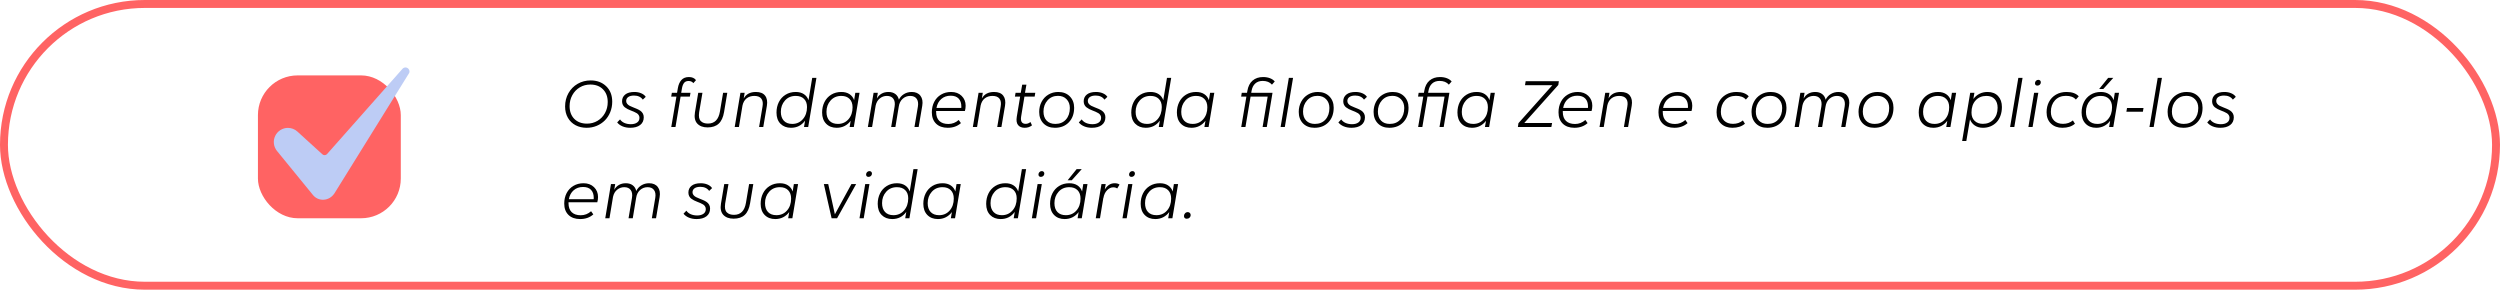
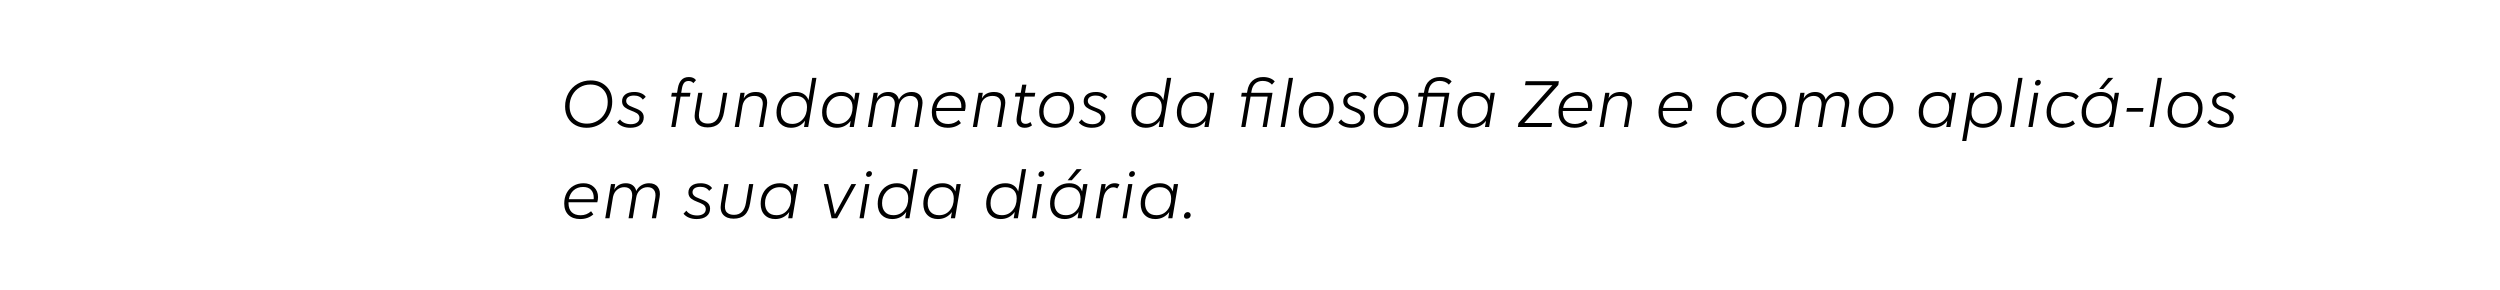
<svg xmlns="http://www.w3.org/2000/svg" width="630" height="73" viewBox="0 0 630 73" fill="none">
-   <rect x="1" y="1" width="628" height="71" rx="35.5" stroke="#FF6363" stroke-width="2" />
-   <rect x="65" y="19" width="36" height="36" rx="10" fill="#FF6363" />
-   <path d="M72.555 32.225C71.882 32.227 71.223 32.419 70.654 32.78C70.086 33.141 69.632 33.655 69.343 34.263C69.055 34.871 68.945 35.549 69.026 36.217C69.106 36.885 69.375 37.517 69.799 38.039L78.854 49.131C79.177 49.532 79.591 49.85 80.061 50.059C80.532 50.268 81.045 50.361 81.559 50.332C82.658 50.273 83.65 49.685 84.283 48.718L103.092 18.426C103.095 18.421 103.098 18.416 103.102 18.411C103.278 18.14 103.221 17.603 102.857 17.266C102.757 17.173 102.639 17.102 102.51 17.057C102.381 17.012 102.245 16.993 102.109 17.002C101.973 17.012 101.84 17.049 101.719 17.112C101.598 17.174 101.491 17.261 101.404 17.367C101.398 17.375 101.391 17.383 101.384 17.391L82.415 38.824C82.342 38.905 82.255 38.971 82.157 39.019C82.058 39.066 81.952 39.094 81.843 39.099C81.734 39.105 81.626 39.09 81.523 39.053C81.421 39.017 81.326 38.96 81.246 38.887L74.95 33.158C74.296 32.558 73.442 32.226 72.555 32.225Z" fill="#BDCCF5" />
  <path d="M154.28 25.628C154.28 26.565 154.113 27.444 153.779 28.265C153.445 29.079 152.991 29.773 152.417 30.348C151.843 30.922 151.16 31.376 150.369 31.71C149.578 32.038 148.734 32.202 147.838 32.202C146.789 32.202 145.854 31.985 145.034 31.552C144.22 31.118 143.578 30.494 143.109 29.68C142.641 28.859 142.406 27.91 142.406 26.832C142.406 25.596 142.688 24.477 143.25 23.475C143.818 22.467 144.592 21.682 145.57 21.119C146.555 20.551 147.647 20.267 148.849 20.267C150.442 20.267 151.746 20.756 152.76 21.734C153.773 22.707 154.28 24.005 154.28 25.628ZM153.146 25.716C153.146 24.374 152.748 23.305 151.951 22.508C151.16 21.705 150.097 21.304 148.761 21.304C147.788 21.304 146.903 21.541 146.106 22.016C145.31 22.49 144.683 23.144 144.226 23.976C143.769 24.808 143.54 25.73 143.54 26.744C143.54 28.086 143.936 29.158 144.727 29.961C145.523 30.758 146.59 31.156 147.926 31.156C148.898 31.156 149.783 30.919 150.58 30.444C151.377 29.97 152.004 29.316 152.461 28.484C152.918 27.652 153.146 26.73 153.146 25.716ZM157.796 25.452C157.796 25.716 157.878 25.95 158.042 26.155C158.206 26.36 158.417 26.53 158.675 26.665C158.933 26.794 159.22 26.92 159.536 27.043C159.853 27.16 160.169 27.289 160.485 27.43C160.802 27.564 161.089 27.72 161.347 27.895C161.604 28.065 161.815 28.291 161.979 28.572C162.144 28.854 162.226 29.179 162.226 29.548C162.226 30.386 161.921 31.039 161.312 31.508C160.702 31.971 159.873 32.202 158.824 32.202C158.104 32.202 157.456 32.082 156.882 31.842C156.308 31.602 155.856 31.27 155.528 30.849L156.249 30.093C156.519 30.485 156.891 30.784 157.365 30.989C157.846 31.194 158.379 31.297 158.965 31.297C159.615 31.297 160.14 31.159 160.538 30.884C160.942 30.608 161.145 30.207 161.145 29.68C161.145 29.428 161.08 29.202 160.951 29.003C160.828 28.804 160.664 28.643 160.459 28.52C160.254 28.396 160.02 28.276 159.756 28.159C159.492 28.036 159.223 27.928 158.947 27.834C158.678 27.74 158.411 27.623 158.147 27.482C157.884 27.342 157.649 27.192 157.444 27.034C157.239 26.87 157.072 26.659 156.943 26.401C156.82 26.144 156.759 25.851 156.759 25.523C156.759 24.814 157.025 24.245 157.559 23.817C158.092 23.39 158.856 23.176 159.853 23.176C160.491 23.176 161.065 23.284 161.575 23.501C162.091 23.718 162.475 24.02 162.727 24.406L161.988 25.109C161.508 24.424 160.767 24.081 159.765 24.081C159.126 24.081 158.637 24.207 158.297 24.459C157.963 24.705 157.796 25.036 157.796 25.452ZM173.607 19.414C174.41 19.414 175.005 19.675 175.392 20.196L174.724 20.952C174.437 20.589 174.041 20.407 173.537 20.407C173.004 20.407 172.611 20.58 172.359 20.926C172.107 21.271 171.935 21.74 171.841 22.332L171.665 23.378H174.003L173.845 24.336H171.507L170.224 32H169.16L170.461 24.336H169.143L169.31 23.378H170.619L170.821 22.209C170.968 21.342 171.267 20.659 171.718 20.161C172.169 19.663 172.799 19.414 173.607 19.414ZM176.183 28.291C176.112 28.83 176.109 29.284 176.174 29.653C176.244 30.017 176.394 30.31 176.622 30.532C176.851 30.749 177.111 30.904 177.404 30.998C177.697 31.092 178.034 31.139 178.415 31.139C180.079 31.139 181.081 30.131 181.421 28.115L182.221 23.378H183.275L182.467 28.221C182.244 29.557 181.793 30.538 181.113 31.165C180.439 31.792 179.505 32.105 178.31 32.105C177.173 32.105 176.306 31.783 175.708 31.139C175.116 30.488 174.923 29.545 175.128 28.309L175.954 23.378H177.018L176.183 28.291ZM190.491 23.176C191.569 23.176 192.343 23.489 192.812 24.116C193.286 24.737 193.433 25.59 193.251 26.674L192.346 32H191.291L192.152 26.867C192.311 26 192.214 25.335 191.862 24.872C191.517 24.403 190.922 24.169 190.078 24.169C189.322 24.169 188.681 24.374 188.153 24.784C187.632 25.194 187.283 25.795 187.107 26.586L186.211 32H185.147L186.589 23.378H187.652L187.415 24.819C188.013 23.724 189.038 23.176 190.491 23.176ZM204.677 19.616H205.74L203.666 32H202.611L202.875 30.4C202.002 31.602 200.821 32.202 199.333 32.202C198.237 32.202 197.353 31.862 196.679 31.183C196.011 30.503 195.677 29.568 195.677 28.379C195.677 27.4 195.873 26.519 196.266 25.733C196.658 24.948 197.224 24.327 197.962 23.87C198.706 23.407 199.559 23.176 200.52 23.176C201.34 23.176 202.025 23.357 202.576 23.721C203.127 24.084 203.517 24.594 203.745 25.25L204.677 19.616ZM199.641 31.227C200.725 31.227 201.615 30.831 202.312 30.04C203.016 29.243 203.367 28.224 203.367 26.981C203.367 26.102 203.115 25.414 202.611 24.916C202.113 24.418 201.416 24.169 200.52 24.169C199.395 24.169 198.489 24.559 197.804 25.338C197.118 26.111 196.775 27.061 196.775 28.186C196.775 29.129 197.024 29.873 197.522 30.418C198.021 30.957 198.727 31.227 199.641 31.227ZM215.54 23.378H216.604L215.162 32H214.107L214.371 30.436C213.961 30.992 213.457 31.426 212.859 31.736C212.262 32.047 211.591 32.202 210.847 32.202C209.745 32.202 208.857 31.859 208.184 31.174C207.51 30.482 207.173 29.545 207.173 28.361C207.173 27.383 207.369 26.504 207.762 25.725C208.154 24.939 208.72 24.318 209.458 23.861C210.202 23.404 211.055 23.176 212.016 23.176C212.836 23.176 213.521 23.357 214.072 23.721C214.623 24.084 215.013 24.594 215.241 25.25L215.54 23.378ZM211.154 31.227C212.232 31.227 213.117 30.837 213.809 30.058C214.5 29.273 214.846 28.265 214.846 27.034C214.846 26.138 214.597 25.438 214.099 24.934C213.601 24.424 212.906 24.169 212.016 24.169C210.891 24.169 209.985 24.559 209.3 25.338C208.614 26.111 208.271 27.061 208.271 28.186C208.271 29.146 208.521 29.894 209.019 30.427C209.522 30.96 210.234 31.227 211.154 31.227ZM229.761 23.176C230.739 23.176 231.469 23.495 231.949 24.134C232.436 24.767 232.588 25.613 232.406 26.674L231.501 32H230.446L231.308 26.867C231.448 26.018 231.343 25.355 230.991 24.881C230.646 24.406 230.104 24.169 229.365 24.169C228.65 24.169 228.023 24.406 227.484 24.881C226.945 25.35 226.611 26.023 226.482 26.902L225.639 32H224.575L225.437 26.867C225.577 26.018 225.472 25.355 225.12 24.881C224.774 24.406 224.232 24.169 223.494 24.169C222.826 24.169 222.231 24.38 221.71 24.802C221.188 25.218 220.84 25.818 220.664 26.604L219.768 32H218.704L220.146 23.378H221.209L220.972 24.837C221.259 24.298 221.651 23.888 222.149 23.606C222.647 23.319 223.228 23.176 223.89 23.176C224.593 23.176 225.173 23.349 225.63 23.694C226.087 24.034 226.383 24.512 226.518 25.127C226.811 24.523 227.241 24.049 227.81 23.703C228.384 23.352 229.034 23.176 229.761 23.176ZM243.155 27.966H235.904V28.203C235.904 29.193 236.171 29.949 236.704 30.471C237.243 30.986 238.002 31.244 238.98 31.244C239.965 31.244 240.835 30.907 241.591 30.233L242.153 31.024C241.274 31.81 240.164 32.202 238.822 32.202C237.58 32.202 236.602 31.854 235.887 31.156C235.178 30.459 234.823 29.51 234.823 28.309C234.823 27.324 235.022 26.445 235.421 25.672C235.825 24.893 236.396 24.283 237.135 23.844C237.879 23.398 238.729 23.176 239.684 23.176C240.773 23.176 241.655 23.504 242.329 24.16C243.003 24.816 243.34 25.643 243.34 26.639C243.34 27.096 243.278 27.538 243.155 27.966ZM239.561 24.116C238.623 24.116 237.835 24.395 237.196 24.951C236.563 25.502 236.162 26.249 235.992 27.192H242.241C242.253 27.122 242.259 27.014 242.259 26.867C242.259 25.988 242.03 25.311 241.573 24.837C241.122 24.356 240.451 24.116 239.561 24.116ZM250.503 23.176C251.581 23.176 252.354 23.489 252.823 24.116C253.298 24.737 253.444 25.59 253.263 26.674L252.357 32H251.303L252.164 26.867C252.322 26 252.226 25.335 251.874 24.872C251.528 24.403 250.934 24.169 250.09 24.169C249.334 24.169 248.692 24.374 248.165 24.784C247.644 25.194 247.295 25.795 247.119 26.586L246.223 32H245.159L246.601 23.378H247.664L247.427 24.819C248.024 23.724 249.05 23.176 250.503 23.176ZM255.926 23.378H257.235L257.596 21.33H258.659L258.299 23.378H260.892L260.733 24.336H258.158L257.332 29.337C257.121 30.585 257.505 31.209 258.483 31.209C258.905 31.209 259.301 31.054 259.67 30.743L260.065 31.587C259.55 31.997 258.938 32.202 258.229 32.202C257.484 32.202 256.925 31.971 256.55 31.508C256.181 31.039 256.075 30.339 256.233 29.407L257.077 24.336H255.759L255.926 23.378ZM261.876 28.203C261.876 27.266 262.078 26.416 262.482 25.654C262.887 24.887 263.455 24.283 264.188 23.844C264.926 23.398 265.758 23.176 266.684 23.176C267.896 23.176 268.866 23.548 269.593 24.292C270.319 25.03 270.683 25.98 270.683 27.14C270.683 28.675 270.237 29.902 269.347 30.822C268.462 31.742 267.293 32.202 265.84 32.202C264.645 32.202 263.684 31.836 262.957 31.104C262.236 30.365 261.876 29.398 261.876 28.203ZM269.602 27.21C269.602 26.314 269.329 25.581 268.784 25.013C268.245 24.439 267.521 24.151 266.613 24.151C265.535 24.151 264.656 24.532 263.977 25.294C263.297 26.056 262.957 26.996 262.957 28.115C262.957 29.076 263.221 29.835 263.748 30.392C264.275 30.948 265.008 31.227 265.945 31.227C267.059 31.227 267.946 30.86 268.608 30.128C269.271 29.39 269.602 28.417 269.602 27.21ZM274.128 25.452C274.128 25.716 274.21 25.95 274.374 26.155C274.538 26.36 274.749 26.53 275.007 26.665C275.265 26.794 275.552 26.92 275.868 27.043C276.185 27.16 276.501 27.289 276.817 27.43C277.134 27.564 277.421 27.72 277.679 27.895C277.937 28.065 278.147 28.291 278.312 28.572C278.476 28.854 278.558 29.179 278.558 29.548C278.558 30.386 278.253 31.039 277.644 31.508C277.034 31.971 276.205 32.202 275.156 32.202C274.436 32.202 273.788 32.082 273.214 31.842C272.64 31.602 272.188 31.27 271.86 30.849L272.581 30.093C272.851 30.485 273.223 30.784 273.697 30.989C274.178 31.194 274.711 31.297 275.297 31.297C275.947 31.297 276.472 31.159 276.87 30.884C277.274 30.608 277.477 30.207 277.477 29.68C277.477 29.428 277.412 29.202 277.283 29.003C277.16 28.804 276.996 28.643 276.791 28.52C276.586 28.396 276.352 28.276 276.088 28.159C275.824 28.036 275.555 27.928 275.279 27.834C275.01 27.74 274.743 27.623 274.479 27.482C274.216 27.342 273.981 27.192 273.776 27.034C273.571 26.87 273.404 26.659 273.275 26.401C273.152 26.144 273.091 25.851 273.091 25.523C273.091 24.814 273.357 24.245 273.891 23.817C274.424 23.39 275.188 23.176 276.185 23.176C276.823 23.176 277.397 23.284 277.907 23.501C278.423 23.718 278.807 24.02 279.059 24.406L278.32 25.109C277.84 24.424 277.099 24.081 276.097 24.081C275.458 24.081 274.969 24.207 274.629 24.459C274.295 24.705 274.128 25.036 274.128 25.452ZM294.079 19.616H295.143L293.068 32H292.014L292.277 30.4C291.404 31.602 290.224 32.202 288.735 32.202C287.64 32.202 286.755 31.862 286.081 31.183C285.413 30.503 285.079 29.568 285.079 28.379C285.079 27.4 285.275 26.519 285.668 25.733C286.061 24.948 286.626 24.327 287.364 23.87C288.108 23.407 288.961 23.176 289.922 23.176C290.742 23.176 291.428 23.357 291.979 23.721C292.529 24.084 292.919 24.594 293.147 25.25L294.079 19.616ZM289.043 31.227C290.127 31.227 291.018 30.831 291.715 30.04C292.418 29.243 292.77 28.224 292.77 26.981C292.77 26.102 292.518 25.414 292.014 24.916C291.516 24.418 290.818 24.169 289.922 24.169C288.797 24.169 287.892 24.559 287.206 25.338C286.521 26.111 286.178 27.061 286.178 28.186C286.178 29.129 286.427 29.873 286.925 30.418C287.423 30.957 288.129 31.227 289.043 31.227ZM304.942 23.378H306.006L304.564 32H303.51L303.773 30.436C303.363 30.992 302.859 31.426 302.262 31.736C301.664 32.047 300.993 32.202 300.249 32.202C299.147 32.202 298.26 31.859 297.586 31.174C296.912 30.482 296.575 29.545 296.575 28.361C296.575 27.383 296.771 26.504 297.164 25.725C297.557 24.939 298.122 24.318 298.86 23.861C299.604 23.404 300.457 23.176 301.418 23.176C302.238 23.176 302.924 23.357 303.475 23.721C304.025 24.084 304.415 24.594 304.644 25.25L304.942 23.378ZM300.557 31.227C301.635 31.227 302.52 30.837 303.211 30.058C303.902 29.273 304.248 28.265 304.248 27.034C304.248 26.138 303.999 25.438 303.501 24.934C303.003 24.424 302.309 24.169 301.418 24.169C300.293 24.169 299.388 24.559 298.702 25.338C298.017 26.111 297.674 27.061 297.674 28.186C297.674 29.146 297.923 29.894 298.421 30.427C298.925 30.96 299.637 31.227 300.557 31.227ZM320.481 23.378H320.675L319.233 32H318.179L319.453 24.336H315.146L313.854 32H312.791L314.092 24.336H312.773L312.923 23.378H314.25L314.338 22.895C314.525 21.764 314.962 20.902 315.647 20.311C316.339 19.713 317.224 19.414 318.302 19.414C318.952 19.414 319.532 19.514 320.042 19.713C320.552 19.912 320.95 20.185 321.237 20.53L320.534 21.33C319.989 20.703 319.21 20.39 318.196 20.39C317.417 20.39 316.787 20.612 316.307 21.058C315.826 21.497 315.519 22.127 315.384 22.947L315.313 23.378H320.481ZM324.788 19.616H325.852L323.777 32H322.714L324.788 19.616ZM327.284 28.203C327.284 27.266 327.486 26.416 327.891 25.654C328.295 24.887 328.863 24.283 329.596 23.844C330.334 23.398 331.166 23.176 332.092 23.176C333.305 23.176 334.274 23.548 335.001 24.292C335.728 25.03 336.091 25.98 336.091 27.14C336.091 28.675 335.646 29.902 334.755 30.822C333.87 31.742 332.701 32.202 331.248 32.202C330.053 32.202 329.092 31.836 328.365 31.104C327.645 30.365 327.284 29.398 327.284 28.203ZM335.01 27.21C335.01 26.314 334.737 25.581 334.192 25.013C333.653 24.439 332.93 24.151 332.021 24.151C330.943 24.151 330.064 24.532 329.385 25.294C328.705 26.056 328.365 26.996 328.365 28.115C328.365 29.076 328.629 29.835 329.156 30.392C329.684 30.948 330.416 31.227 331.354 31.227C332.467 31.227 333.354 30.86 334.017 30.128C334.679 29.39 335.01 28.417 335.01 27.21ZM339.536 25.452C339.536 25.716 339.618 25.95 339.782 26.155C339.946 26.36 340.157 26.53 340.415 26.665C340.673 26.794 340.96 26.92 341.276 27.043C341.593 27.16 341.909 27.289 342.226 27.43C342.542 27.564 342.829 27.72 343.087 27.895C343.345 28.065 343.556 28.291 343.72 28.572C343.884 28.854 343.966 29.179 343.966 29.548C343.966 30.386 343.661 31.039 343.052 31.508C342.442 31.971 341.613 32.202 340.564 32.202C339.844 32.202 339.196 32.082 338.622 31.842C338.048 31.602 337.597 31.27 337.269 30.849L337.989 30.093C338.259 30.485 338.631 30.784 339.105 30.989C339.586 31.194 340.119 31.297 340.705 31.297C341.355 31.297 341.88 31.159 342.278 30.884C342.683 30.608 342.885 30.207 342.885 29.68C342.885 29.428 342.82 29.202 342.691 29.003C342.568 28.804 342.404 28.643 342.199 28.52C341.994 28.396 341.76 28.276 341.496 28.159C341.232 28.036 340.963 27.928 340.688 27.834C340.418 27.74 340.151 27.623 339.888 27.482C339.624 27.342 339.39 27.192 339.185 27.034C338.979 26.87 338.812 26.659 338.684 26.401C338.561 26.144 338.499 25.851 338.499 25.523C338.499 24.814 338.766 24.245 339.299 23.817C339.832 23.39 340.597 23.176 341.593 23.176C342.231 23.176 342.806 23.284 343.315 23.501C343.831 23.718 344.215 24.02 344.467 24.406L343.729 25.109C343.248 24.424 342.507 24.081 341.505 24.081C340.866 24.081 340.377 24.207 340.037 24.459C339.703 24.705 339.536 25.036 339.536 25.452ZM346.146 28.203C346.146 27.266 346.348 26.416 346.752 25.654C347.156 24.887 347.725 24.283 348.457 23.844C349.195 23.398 350.027 23.176 350.953 23.176C352.166 23.176 353.136 23.548 353.862 24.292C354.589 25.03 354.952 25.98 354.952 27.14C354.952 28.675 354.507 29.902 353.616 30.822C352.731 31.742 351.562 32.202 350.109 32.202C348.914 32.202 347.953 31.836 347.227 31.104C346.506 30.365 346.146 29.398 346.146 28.203ZM353.871 27.21C353.871 26.314 353.599 25.581 353.054 25.013C352.515 24.439 351.791 24.151 350.883 24.151C349.805 24.151 348.926 24.532 348.246 25.294C347.566 26.056 347.227 26.996 347.227 28.115C347.227 29.076 347.49 29.835 348.018 30.392C348.545 30.948 349.277 31.227 350.215 31.227C351.328 31.227 352.216 30.86 352.878 30.128C353.54 29.39 353.871 28.417 353.871 27.21ZM365.06 23.378H365.253L363.812 32H362.757L364.031 24.336H359.725L358.433 32H357.369L358.67 24.336H357.352L357.501 23.378H358.828L358.916 22.895C359.104 21.764 359.54 20.902 360.226 20.311C360.917 19.713 361.802 19.414 362.88 19.414C363.53 19.414 364.11 19.514 364.62 19.713C365.13 19.912 365.528 20.185 365.815 20.53L365.112 21.33C364.567 20.703 363.788 20.39 362.774 20.39C361.995 20.39 361.365 20.612 360.885 21.058C360.404 21.497 360.097 22.127 359.962 22.947L359.892 23.378H365.06ZM375.642 23.378H376.705L375.264 32H374.209L374.473 30.436C374.062 30.992 373.559 31.426 372.961 31.736C372.363 32.047 371.692 32.202 370.948 32.202C369.847 32.202 368.959 31.859 368.285 31.174C367.611 30.482 367.274 29.545 367.274 28.361C367.274 27.383 367.471 26.504 367.863 25.725C368.256 24.939 368.821 24.318 369.56 23.861C370.304 23.404 371.156 23.176 372.117 23.176C372.938 23.176 373.623 23.357 374.174 23.721C374.725 24.084 375.114 24.594 375.343 25.25L375.642 23.378ZM371.256 31.227C372.334 31.227 373.219 30.837 373.91 30.058C374.602 29.273 374.947 28.265 374.947 27.034C374.947 26.138 374.698 25.438 374.2 24.934C373.702 24.424 373.008 24.169 372.117 24.169C370.992 24.169 370.087 24.559 369.401 25.338C368.716 26.111 368.373 27.061 368.373 28.186C368.373 29.146 368.622 29.894 369.12 30.427C369.624 30.96 370.336 31.227 371.256 31.227ZM391.198 21.471H384.299L384.466 20.46H392.833L392.692 21.418L384.123 30.989H391.128L390.943 32H382.506L382.646 31.042L391.198 21.471ZM401.077 27.966H393.826V28.203C393.826 29.193 394.093 29.949 394.626 30.471C395.165 30.986 395.924 31.244 396.902 31.244C397.887 31.244 398.757 30.907 399.513 30.233L400.075 31.024C399.196 31.81 398.086 32.202 396.744 32.202C395.502 32.202 394.523 31.854 393.809 31.156C393.1 30.459 392.745 29.51 392.745 28.309C392.745 27.324 392.944 26.445 393.343 25.672C393.747 24.893 394.318 24.283 395.057 23.844C395.801 23.398 396.65 23.176 397.605 23.176C398.695 23.176 399.577 23.504 400.251 24.16C400.925 24.816 401.262 25.643 401.262 26.639C401.262 27.096 401.2 27.538 401.077 27.966ZM397.482 24.116C396.545 24.116 395.757 24.395 395.118 24.951C394.485 25.502 394.084 26.249 393.914 27.192H400.163C400.175 27.122 400.181 27.014 400.181 26.867C400.181 25.988 399.952 25.311 399.495 24.837C399.044 24.356 398.373 24.116 397.482 24.116ZM408.425 23.176C409.503 23.176 410.276 23.489 410.745 24.116C411.22 24.737 411.366 25.59 411.185 26.674L410.279 32H409.225L410.086 26.867C410.244 26 410.147 25.335 409.796 24.872C409.45 24.403 408.855 24.169 408.012 24.169C407.256 24.169 406.614 24.374 406.087 24.784C405.565 25.194 405.217 25.795 405.041 26.586L404.145 32H403.081L404.522 23.378H405.586L405.349 24.819C405.946 23.724 406.972 23.176 408.425 23.176ZM426.267 27.966H419.016V28.203C419.016 29.193 419.282 29.949 419.815 30.471C420.354 30.986 421.113 31.244 422.092 31.244C423.076 31.244 423.946 30.907 424.702 30.233L425.265 31.024C424.386 31.81 423.275 32.202 421.934 32.202C420.691 32.202 419.713 31.854 418.998 31.156C418.289 30.459 417.935 29.51 417.935 28.309C417.935 27.324 418.134 26.445 418.532 25.672C418.937 24.893 419.508 24.283 420.246 23.844C420.99 23.398 421.84 23.176 422.795 23.176C423.885 23.176 424.767 23.504 425.44 24.16C426.114 24.816 426.451 25.643 426.451 26.639C426.451 27.096 426.39 27.538 426.267 27.966ZM422.672 24.116C421.734 24.116 420.946 24.395 420.308 24.951C419.675 25.502 419.273 26.249 419.104 27.192H425.353C425.364 27.122 425.37 27.014 425.37 26.867C425.37 25.988 425.142 25.311 424.685 24.837C424.233 24.356 423.562 24.116 422.672 24.116ZM437.455 24.151C436.301 24.151 435.378 24.529 434.687 25.285C434.001 26.041 433.658 27.008 433.658 28.186C433.658 29.135 433.934 29.876 434.484 30.409C435.035 30.942 435.779 31.209 436.717 31.209C437.695 31.209 438.524 30.922 439.204 30.348L439.723 31.174C438.932 31.859 437.877 32.202 436.559 32.202C435.375 32.202 434.414 31.848 433.676 31.139C432.943 30.43 432.577 29.48 432.577 28.291C432.577 27.324 432.776 26.457 433.175 25.689C433.579 24.916 434.165 24.304 434.933 23.852C435.706 23.401 436.597 23.176 437.604 23.176C438.999 23.176 440.024 23.542 440.681 24.274L439.96 25.092C439.427 24.465 438.592 24.151 437.455 24.151ZM441.384 28.203C441.384 27.266 441.586 26.416 441.99 25.654C442.395 24.887 442.963 24.283 443.695 23.844C444.434 23.398 445.266 23.176 446.191 23.176C447.404 23.176 448.374 23.548 449.101 24.292C449.827 25.03 450.19 25.98 450.19 27.14C450.19 28.675 449.745 29.902 448.854 30.822C447.97 31.742 446.801 32.202 445.348 32.202C444.152 32.202 443.191 31.836 442.465 31.104C441.744 30.365 441.384 29.398 441.384 28.203ZM449.109 27.21C449.109 26.314 448.837 25.581 448.292 25.013C447.753 24.439 447.029 24.151 446.121 24.151C445.043 24.151 444.164 24.532 443.484 25.294C442.805 26.056 442.465 26.996 442.465 28.115C442.465 29.076 442.729 29.835 443.256 30.392C443.783 30.948 444.516 31.227 445.453 31.227C446.566 31.227 447.454 30.86 448.116 30.128C448.778 29.39 449.109 28.417 449.109 27.21ZM463.304 23.176C464.282 23.176 465.012 23.495 465.492 24.134C465.979 24.767 466.131 25.613 465.949 26.674L465.044 32H463.989L464.851 26.867C464.991 26.018 464.886 25.355 464.534 24.881C464.188 24.406 463.646 24.169 462.908 24.169C462.193 24.169 461.566 24.406 461.027 24.881C460.488 25.35 460.154 26.023 460.025 26.902L459.182 32H458.118L458.979 26.867C459.12 26.018 459.015 25.355 458.663 24.881C458.317 24.406 457.775 24.169 457.037 24.169C456.369 24.169 455.774 24.38 455.253 24.802C454.731 25.218 454.383 25.818 454.207 26.604L453.311 32H452.247L453.688 23.378H454.752L454.515 24.837C454.802 24.298 455.194 23.888 455.692 23.606C456.19 23.319 456.771 23.176 457.433 23.176C458.136 23.176 458.716 23.349 459.173 23.694C459.63 24.034 459.926 24.512 460.061 25.127C460.354 24.523 460.784 24.049 461.353 23.703C461.927 23.352 462.577 23.176 463.304 23.176ZM468.349 28.203C468.349 27.266 468.551 26.416 468.955 25.654C469.359 24.887 469.928 24.283 470.66 23.844C471.398 23.398 472.23 23.176 473.156 23.176C474.369 23.176 475.339 23.548 476.065 24.292C476.792 25.03 477.155 25.98 477.155 27.14C477.155 28.675 476.71 29.902 475.819 30.822C474.935 31.742 473.766 32.202 472.312 32.202C471.117 32.202 470.156 31.836 469.43 31.104C468.709 30.365 468.349 29.398 468.349 28.203ZM476.074 27.21C476.074 26.314 475.802 25.581 475.257 25.013C474.718 24.439 473.994 24.151 473.086 24.151C472.008 24.151 471.129 24.532 470.449 25.294C469.77 26.056 469.43 26.996 469.43 28.115C469.43 29.076 469.693 29.835 470.221 30.392C470.748 30.948 471.48 31.227 472.418 31.227C473.531 31.227 474.419 30.86 475.081 30.128C475.743 29.39 476.074 28.417 476.074 27.21ZM491.886 23.378H492.949L491.508 32H490.453L490.717 30.436C490.307 30.992 489.803 31.426 489.205 31.736C488.607 32.047 487.937 32.202 487.192 32.202C486.091 32.202 485.203 31.859 484.529 31.174C483.855 30.482 483.519 29.545 483.519 28.361C483.519 27.383 483.715 26.504 484.107 25.725C484.5 24.939 485.065 24.318 485.804 23.861C486.548 23.404 487.4 23.176 488.361 23.176C489.182 23.176 489.867 23.357 490.418 23.721C490.969 24.084 491.358 24.594 491.587 25.25L491.886 23.378ZM487.5 31.227C488.578 31.227 489.463 30.837 490.154 30.058C490.846 29.273 491.191 28.265 491.191 27.034C491.191 26.138 490.942 25.438 490.444 24.934C489.946 24.424 489.252 24.169 488.361 24.169C487.236 24.169 486.331 24.559 485.646 25.338C484.96 26.111 484.617 27.061 484.617 28.186C484.617 29.146 484.866 29.894 485.364 30.427C485.868 30.96 486.58 31.227 487.5 31.227ZM500.868 23.176C501.999 23.176 502.884 23.521 503.522 24.213C504.161 24.898 504.48 25.815 504.48 26.964C504.48 27.773 504.357 28.508 504.111 29.17C503.871 29.832 503.537 30.383 503.109 30.822C502.682 31.262 502.178 31.602 501.598 31.842C501.018 32.082 500.391 32.202 499.717 32.202C498.908 32.202 498.22 32.009 497.651 31.622C497.083 31.235 496.679 30.72 496.438 30.075L495.516 35.524H494.461L496.491 23.378H497.555L497.282 24.942C497.698 24.386 498.208 23.952 498.812 23.642C499.421 23.331 500.106 23.176 500.868 23.176ZM499.699 31.209C500.783 31.209 501.671 30.84 502.362 30.102C503.054 29.357 503.399 28.376 503.399 27.157C503.399 26.249 503.156 25.525 502.67 24.986C502.189 24.441 501.492 24.169 500.578 24.169C499.441 24.169 498.53 24.553 497.845 25.32C497.159 26.082 496.816 27.096 496.816 28.361C496.816 29.252 497.08 29.949 497.607 30.453C498.135 30.957 498.832 31.209 499.699 31.209ZM508.62 19.616H509.684L507.609 32H506.546L508.62 19.616ZM512.812 20.987C512.812 20.741 512.895 20.536 513.059 20.372C513.223 20.202 513.422 20.117 513.656 20.117C513.844 20.117 513.996 20.176 514.113 20.293C514.23 20.41 514.289 20.557 514.289 20.732C514.289 20.979 514.204 21.181 514.034 21.339C513.864 21.497 513.659 21.576 513.419 21.576C513.237 21.576 513.091 21.523 512.979 21.418C512.868 21.312 512.812 21.169 512.812 20.987ZM512.215 32H511.151L512.593 23.378H513.656L512.215 32ZM520.617 24.151C519.463 24.151 518.54 24.529 517.849 25.285C517.163 26.041 516.82 27.008 516.82 28.186C516.82 29.135 517.096 29.876 517.646 30.409C518.197 30.942 518.941 31.209 519.879 31.209C520.857 31.209 521.687 30.922 522.366 30.348L522.885 31.174C522.094 31.859 521.039 32.202 519.721 32.202C518.537 32.202 517.576 31.848 516.838 31.139C516.105 30.43 515.739 29.48 515.739 28.291C515.739 27.324 515.938 26.457 516.337 25.689C516.741 24.916 517.327 24.304 518.095 23.852C518.868 23.401 519.759 23.176 520.767 23.176C522.161 23.176 523.187 23.542 523.843 24.274L523.122 25.092C522.589 24.465 521.754 24.151 520.617 24.151ZM532.553 19.616L530.039 22.42H528.993L531.261 19.616H532.553ZM532.931 23.378H533.994L532.553 32H531.498L531.762 30.436C531.352 30.992 530.848 31.426 530.25 31.736C529.652 32.047 528.981 32.202 528.237 32.202C527.136 32.202 526.248 31.859 525.574 31.174C524.9 30.482 524.563 29.545 524.563 28.361C524.563 27.383 524.76 26.504 525.152 25.725C525.545 24.939 526.11 24.318 526.849 23.861C527.593 23.404 528.445 23.176 529.406 23.176C530.227 23.176 530.912 23.357 531.463 23.721C532.014 24.084 532.403 24.594 532.632 25.25L532.931 23.378ZM528.545 31.227C529.623 31.227 530.508 30.837 531.199 30.058C531.891 29.273 532.236 28.265 532.236 27.034C532.236 26.138 531.987 25.438 531.489 24.934C530.991 24.424 530.297 24.169 529.406 24.169C528.281 24.169 527.376 24.559 526.69 25.338C526.005 26.111 525.662 27.061 525.662 28.186C525.662 29.146 525.911 29.894 526.409 30.427C526.913 30.96 527.625 31.227 528.545 31.227ZM540.164 27.21L540.006 28.15H535.849L536.007 27.21H540.164ZM543.741 19.616H544.805L542.73 32H541.667L543.741 19.616ZM546.237 28.203C546.237 27.266 546.439 26.416 546.844 25.654C547.248 24.887 547.816 24.283 548.549 23.844C549.287 23.398 550.119 23.176 551.045 23.176C552.258 23.176 553.228 23.548 553.954 24.292C554.681 25.03 555.044 25.98 555.044 27.14C555.044 28.675 554.599 29.902 553.708 30.822C552.823 31.742 551.654 32.202 550.201 32.202C549.006 32.202 548.045 31.836 547.318 31.104C546.598 30.365 546.237 29.398 546.237 28.203ZM553.963 27.21C553.963 26.314 553.69 25.581 553.146 25.013C552.606 24.439 551.883 24.151 550.975 24.151C549.896 24.151 549.018 24.532 548.338 25.294C547.658 26.056 547.318 26.996 547.318 28.115C547.318 29.076 547.582 29.835 548.109 30.392C548.637 30.948 549.369 31.227 550.307 31.227C551.42 31.227 552.308 30.86 552.97 30.128C553.632 29.39 553.963 28.417 553.963 27.21ZM558.489 25.452C558.489 25.716 558.571 25.95 558.735 26.155C558.899 26.36 559.11 26.53 559.368 26.665C559.626 26.794 559.913 26.92 560.229 27.043C560.546 27.16 560.862 27.289 561.179 27.43C561.495 27.564 561.782 27.72 562.04 27.895C562.298 28.065 562.509 28.291 562.673 28.572C562.837 28.854 562.919 29.179 562.919 29.548C562.919 30.386 562.614 31.039 562.005 31.508C561.396 31.971 560.566 32.202 559.518 32.202C558.797 32.202 558.149 32.082 557.575 31.842C557.001 31.602 556.55 31.27 556.222 30.849L556.942 30.093C557.212 30.485 557.584 30.784 558.059 30.989C558.539 31.194 559.072 31.297 559.658 31.297C560.309 31.297 560.833 31.159 561.231 30.884C561.636 30.608 561.838 30.207 561.838 29.68C561.838 29.428 561.773 29.202 561.645 29.003C561.521 28.804 561.357 28.643 561.152 28.52C560.947 28.396 560.713 28.276 560.449 28.159C560.186 28.036 559.916 27.928 559.641 27.834C559.371 27.74 559.104 27.623 558.841 27.482C558.577 27.342 558.343 27.192 558.138 27.034C557.933 26.87 557.766 26.659 557.637 26.401C557.514 26.144 557.452 25.851 557.452 25.523C557.452 24.814 557.719 24.245 558.252 23.817C558.785 23.39 559.55 23.176 560.546 23.176C561.185 23.176 561.759 23.284 562.269 23.501C562.784 23.718 563.168 24.02 563.42 24.406L562.682 25.109C562.201 24.424 561.46 24.081 560.458 24.081C559.819 24.081 559.33 24.207 558.99 24.459C558.656 24.705 558.489 25.036 558.489 25.452ZM150.519 50.966H143.268V51.203C143.268 52.193 143.534 52.949 144.067 53.471C144.606 53.986 145.365 54.244 146.344 54.244C147.328 54.244 148.198 53.907 148.954 53.233L149.517 54.024C148.638 54.81 147.527 55.202 146.186 55.202C144.943 55.202 143.965 54.853 143.25 54.156C142.541 53.459 142.187 52.51 142.187 51.309C142.187 50.324 142.386 49.445 142.784 48.672C143.188 47.893 143.76 47.283 144.498 46.844C145.242 46.398 146.092 46.176 147.047 46.176C148.137 46.176 149.019 46.504 149.692 47.16C150.366 47.816 150.703 48.643 150.703 49.639C150.703 50.096 150.642 50.538 150.519 50.966ZM146.924 47.116C145.986 47.116 145.198 47.395 144.56 47.951C143.927 48.502 143.525 49.249 143.355 50.192H149.604C149.616 50.122 149.622 50.014 149.622 49.867C149.622 48.988 149.394 48.312 148.937 47.837C148.485 47.356 147.814 47.116 146.924 47.116ZM163.579 46.176C164.558 46.176 165.287 46.495 165.768 47.134C166.254 47.767 166.406 48.613 166.225 49.674L165.319 55H164.265L165.126 49.867C165.267 49.018 165.161 48.355 164.81 47.881C164.464 47.406 163.922 47.169 163.184 47.169C162.469 47.169 161.842 47.406 161.303 47.881C160.764 48.35 160.43 49.023 160.301 49.902L159.457 55H158.394L159.255 49.867C159.396 49.018 159.29 48.355 158.938 47.881C158.593 47.406 158.051 47.169 157.312 47.169C156.645 47.169 156.05 47.38 155.528 47.802C155.007 48.218 154.658 48.818 154.482 49.603L153.586 55H152.522L153.964 46.378H155.027L154.79 47.837C155.077 47.298 155.47 46.888 155.968 46.606C156.466 46.319 157.046 46.176 157.708 46.176C158.411 46.176 158.991 46.349 159.448 46.694C159.905 47.034 160.201 47.512 160.336 48.127C160.629 47.523 161.06 47.049 161.628 46.703C162.202 46.352 162.853 46.176 163.579 46.176ZM174.513 48.452C174.513 48.716 174.595 48.95 174.759 49.155C174.923 49.36 175.134 49.53 175.392 49.665C175.649 49.794 175.937 49.92 176.253 50.043C176.569 50.16 176.886 50.289 177.202 50.43C177.519 50.565 177.806 50.72 178.063 50.895C178.321 51.065 178.532 51.291 178.696 51.572C178.86 51.853 178.942 52.179 178.942 52.548C178.942 53.386 178.638 54.039 178.028 54.508C177.419 54.971 176.59 55.202 175.541 55.202C174.82 55.202 174.173 55.082 173.599 54.842C173.024 54.602 172.573 54.27 172.245 53.849L172.966 53.093C173.235 53.485 173.607 53.784 174.082 53.989C174.562 54.194 175.096 54.297 175.682 54.297C176.332 54.297 176.856 54.159 177.255 53.884C177.659 53.608 177.861 53.207 177.861 52.68C177.861 52.428 177.797 52.202 177.668 52.003C177.545 51.804 177.381 51.643 177.176 51.52C176.971 51.397 176.736 51.276 176.473 51.159C176.209 51.036 175.939 50.928 175.664 50.834C175.395 50.74 175.128 50.623 174.864 50.482C174.601 50.342 174.366 50.192 174.161 50.034C173.956 49.87 173.789 49.659 173.66 49.401C173.537 49.144 173.476 48.851 173.476 48.523C173.476 47.813 173.742 47.245 174.275 46.817C174.809 46.39 175.573 46.176 176.569 46.176C177.208 46.176 177.782 46.284 178.292 46.501C178.808 46.718 179.191 47.02 179.443 47.406L178.705 48.109C178.225 47.424 177.483 47.081 176.481 47.081C175.843 47.081 175.354 47.207 175.014 47.459C174.68 47.705 174.513 48.036 174.513 48.452ZM182.739 51.291C182.669 51.83 182.666 52.284 182.73 52.653C182.801 53.017 182.95 53.31 183.179 53.532C183.407 53.749 183.668 53.904 183.961 53.998C184.254 54.092 184.591 54.139 184.972 54.139C186.636 54.139 187.638 53.131 187.978 51.115L188.777 46.378H189.832L189.023 51.221C188.801 52.557 188.35 53.538 187.67 54.165C186.996 54.792 186.062 55.105 184.866 55.105C183.729 55.105 182.862 54.783 182.265 54.139C181.673 53.488 181.479 52.545 181.685 51.309L182.511 46.378H183.574L182.739 51.291ZM200.054 46.378H201.117L199.676 55H198.621L198.885 53.435C198.475 53.992 197.971 54.426 197.373 54.736C196.775 55.047 196.104 55.202 195.36 55.202C194.259 55.202 193.371 54.859 192.697 54.174C192.023 53.482 191.687 52.545 191.687 51.361C191.687 50.383 191.883 49.504 192.275 48.725C192.668 47.94 193.233 47.318 193.972 46.861C194.716 46.404 195.568 46.176 196.529 46.176C197.35 46.176 198.035 46.357 198.586 46.721C199.137 47.084 199.526 47.594 199.755 48.25L200.054 46.378ZM195.668 54.227C196.746 54.227 197.631 53.837 198.322 53.058C199.014 52.273 199.359 51.265 199.359 50.034C199.359 49.138 199.11 48.438 198.612 47.934C198.114 47.424 197.42 47.169 196.529 47.169C195.404 47.169 194.499 47.559 193.813 48.338C193.128 49.111 192.785 50.06 192.785 51.185C192.785 52.147 193.034 52.894 193.532 53.427C194.036 53.96 194.748 54.227 195.668 54.227ZM214.564 46.378H215.751L210.943 55H209.563L207.612 46.378H208.711L210.39 54.007L214.564 46.378ZM218.256 43.987C218.256 43.741 218.338 43.536 218.502 43.372C218.666 43.202 218.865 43.117 219.1 43.117C219.287 43.117 219.439 43.176 219.557 43.293C219.674 43.41 219.732 43.557 219.732 43.732C219.732 43.978 219.647 44.181 219.478 44.339C219.308 44.497 219.103 44.576 218.862 44.576C218.681 44.576 218.534 44.523 218.423 44.418C218.312 44.312 218.256 44.169 218.256 43.987ZM217.658 55H216.595L218.036 46.378H219.1L217.658 55ZM230.183 42.616H231.246L229.172 55H228.117L228.381 53.4C227.508 54.602 226.327 55.202 224.839 55.202C223.743 55.202 222.858 54.862 222.185 54.183C221.517 53.503 221.183 52.568 221.183 51.379C221.183 50.4 221.379 49.519 221.771 48.733C222.164 47.948 222.729 47.327 223.468 46.87C224.212 46.407 225.064 46.176 226.025 46.176C226.846 46.176 227.531 46.357 228.082 46.721C228.633 47.084 229.022 47.594 229.251 48.25L230.183 42.616ZM225.146 54.227C226.23 54.227 227.121 53.831 227.818 53.04C228.521 52.243 228.873 51.224 228.873 49.981C228.873 49.102 228.621 48.414 228.117 47.916C227.619 47.418 226.922 47.169 226.025 47.169C224.9 47.169 223.995 47.559 223.31 48.338C222.624 49.111 222.281 50.06 222.281 51.185C222.281 52.129 222.53 52.873 223.028 53.418C223.526 53.957 224.232 54.227 225.146 54.227ZM241.046 46.378H242.109L240.668 55H239.613L239.877 53.435C239.467 53.992 238.963 54.426 238.365 54.736C237.768 55.047 237.097 55.202 236.353 55.202C235.251 55.202 234.363 54.859 233.689 54.174C233.016 53.482 232.679 52.545 232.679 51.361C232.679 50.383 232.875 49.504 233.268 48.725C233.66 47.94 234.226 47.318 234.964 46.861C235.708 46.404 236.561 46.176 237.521 46.176C238.342 46.176 239.027 46.357 239.578 46.721C240.129 47.084 240.519 47.594 240.747 48.25L241.046 46.378ZM236.66 54.227C237.738 54.227 238.623 53.837 239.314 53.058C240.006 52.273 240.352 51.265 240.352 50.034C240.352 49.138 240.103 48.438 239.604 47.934C239.106 47.424 238.412 47.169 237.521 47.169C236.396 47.169 235.491 47.559 234.806 48.338C234.12 49.111 233.777 50.06 233.777 51.185C233.777 52.147 234.026 52.894 234.524 53.427C235.028 53.96 235.74 54.227 236.66 54.227ZM257.517 42.616H258.58L256.506 55H255.451L255.715 53.4C254.842 54.602 253.661 55.202 252.173 55.202C251.077 55.202 250.192 54.862 249.519 54.183C248.851 53.503 248.517 52.568 248.517 51.379C248.517 50.4 248.713 49.519 249.105 48.733C249.498 47.948 250.063 47.327 250.802 46.87C251.546 46.407 252.398 46.176 253.359 46.176C254.18 46.176 254.865 46.357 255.416 46.721C255.967 47.084 256.356 47.594 256.585 48.25L257.517 42.616ZM252.48 54.227C253.564 54.227 254.455 53.831 255.152 53.04C255.855 52.243 256.207 51.224 256.207 49.981C256.207 49.102 255.955 48.414 255.451 47.916C254.953 47.418 254.256 47.169 253.359 47.169C252.234 47.169 251.329 47.559 250.644 48.338C249.958 49.111 249.615 50.06 249.615 51.185C249.615 52.129 249.864 52.873 250.362 53.418C250.86 53.957 251.566 54.227 252.48 54.227ZM261.691 43.987C261.691 43.741 261.773 43.536 261.938 43.372C262.102 43.202 262.301 43.117 262.535 43.117C262.723 43.117 262.875 43.176 262.992 43.293C263.109 43.41 263.168 43.557 263.168 43.732C263.168 43.978 263.083 44.181 262.913 44.339C262.743 44.497 262.538 44.576 262.298 44.576C262.116 44.576 261.97 44.523 261.858 44.418C261.747 44.312 261.691 44.169 261.691 43.987ZM261.094 55H260.03L261.472 46.378H262.535L261.094 55ZM272.607 42.616L270.094 45.42H269.048L271.315 42.616H272.607ZM272.985 46.378H274.049L272.607 55H271.553L271.816 53.435C271.406 53.992 270.902 54.426 270.305 54.736C269.707 55.047 269.036 55.202 268.292 55.202C267.19 55.202 266.303 54.859 265.629 54.174C264.955 53.482 264.618 52.545 264.618 51.361C264.618 50.383 264.814 49.504 265.207 48.725C265.6 47.94 266.165 47.318 266.903 46.861C267.647 46.404 268.5 46.176 269.461 46.176C270.281 46.176 270.967 46.357 271.518 46.721C272.068 47.084 272.458 47.594 272.687 48.25L272.985 46.378ZM268.6 54.227C269.678 54.227 270.562 53.837 271.254 53.058C271.945 52.273 272.291 51.265 272.291 50.034C272.291 49.138 272.042 48.438 271.544 47.934C271.046 47.424 270.352 47.169 269.461 47.169C268.336 47.169 267.431 47.559 266.745 48.338C266.06 49.111 265.717 50.06 265.717 51.185C265.717 52.147 265.966 52.894 266.464 53.427C266.968 53.96 267.68 54.227 268.6 54.227ZM280.887 46.176C281.432 46.176 281.845 46.29 282.126 46.519L281.537 47.494C281.262 47.301 280.931 47.204 280.544 47.204C279.987 47.204 279.469 47.447 278.988 47.934C278.508 48.42 278.197 49.076 278.057 49.902L278.039 49.885L277.195 55H276.132L277.573 46.378H278.637L278.399 47.767C279.032 46.706 279.861 46.176 280.887 46.176ZM284.525 43.987C284.525 43.741 284.607 43.536 284.771 43.372C284.936 43.202 285.135 43.117 285.369 43.117C285.557 43.117 285.709 43.176 285.826 43.293C285.943 43.41 286.002 43.557 286.002 43.732C286.002 43.978 285.917 44.181 285.747 44.339C285.577 44.497 285.372 44.576 285.132 44.576C284.95 44.576 284.804 44.523 284.692 44.418C284.581 44.312 284.525 44.169 284.525 43.987ZM283.928 55H282.864L284.306 46.378H285.369L283.928 55ZM295.819 46.378H296.883L295.441 55H294.387L294.65 53.435C294.24 53.992 293.736 54.426 293.139 54.736C292.541 55.047 291.87 55.202 291.126 55.202C290.024 55.202 289.137 54.859 288.463 54.174C287.789 53.482 287.452 52.545 287.452 51.361C287.452 50.383 287.648 49.504 288.041 48.725C288.434 47.94 288.999 47.318 289.737 46.861C290.481 46.404 291.334 46.176 292.295 46.176C293.115 46.176 293.801 46.357 294.352 46.721C294.902 47.084 295.292 47.594 295.521 48.25L295.819 46.378ZM291.434 54.227C292.512 54.227 293.396 53.837 294.088 53.058C294.779 52.273 295.125 51.265 295.125 50.034C295.125 49.138 294.876 48.438 294.378 47.934C293.88 47.424 293.186 47.169 292.295 47.169C291.17 47.169 290.265 47.559 289.579 48.338C288.894 49.111 288.551 50.06 288.551 51.185C288.551 52.147 288.8 52.894 289.298 53.427C289.802 53.96 290.514 54.227 291.434 54.227ZM298.359 54.446C298.359 54.177 298.45 53.945 298.632 53.752C298.819 53.553 299.051 53.453 299.326 53.453C299.531 53.453 299.701 53.523 299.836 53.664C299.977 53.799 300.047 53.969 300.047 54.174C300.047 54.443 299.953 54.669 299.766 54.851C299.578 55.032 299.341 55.123 299.054 55.123C298.849 55.123 298.682 55.065 298.553 54.947C298.424 54.824 298.359 54.657 298.359 54.446Z" fill="black" />
</svg>